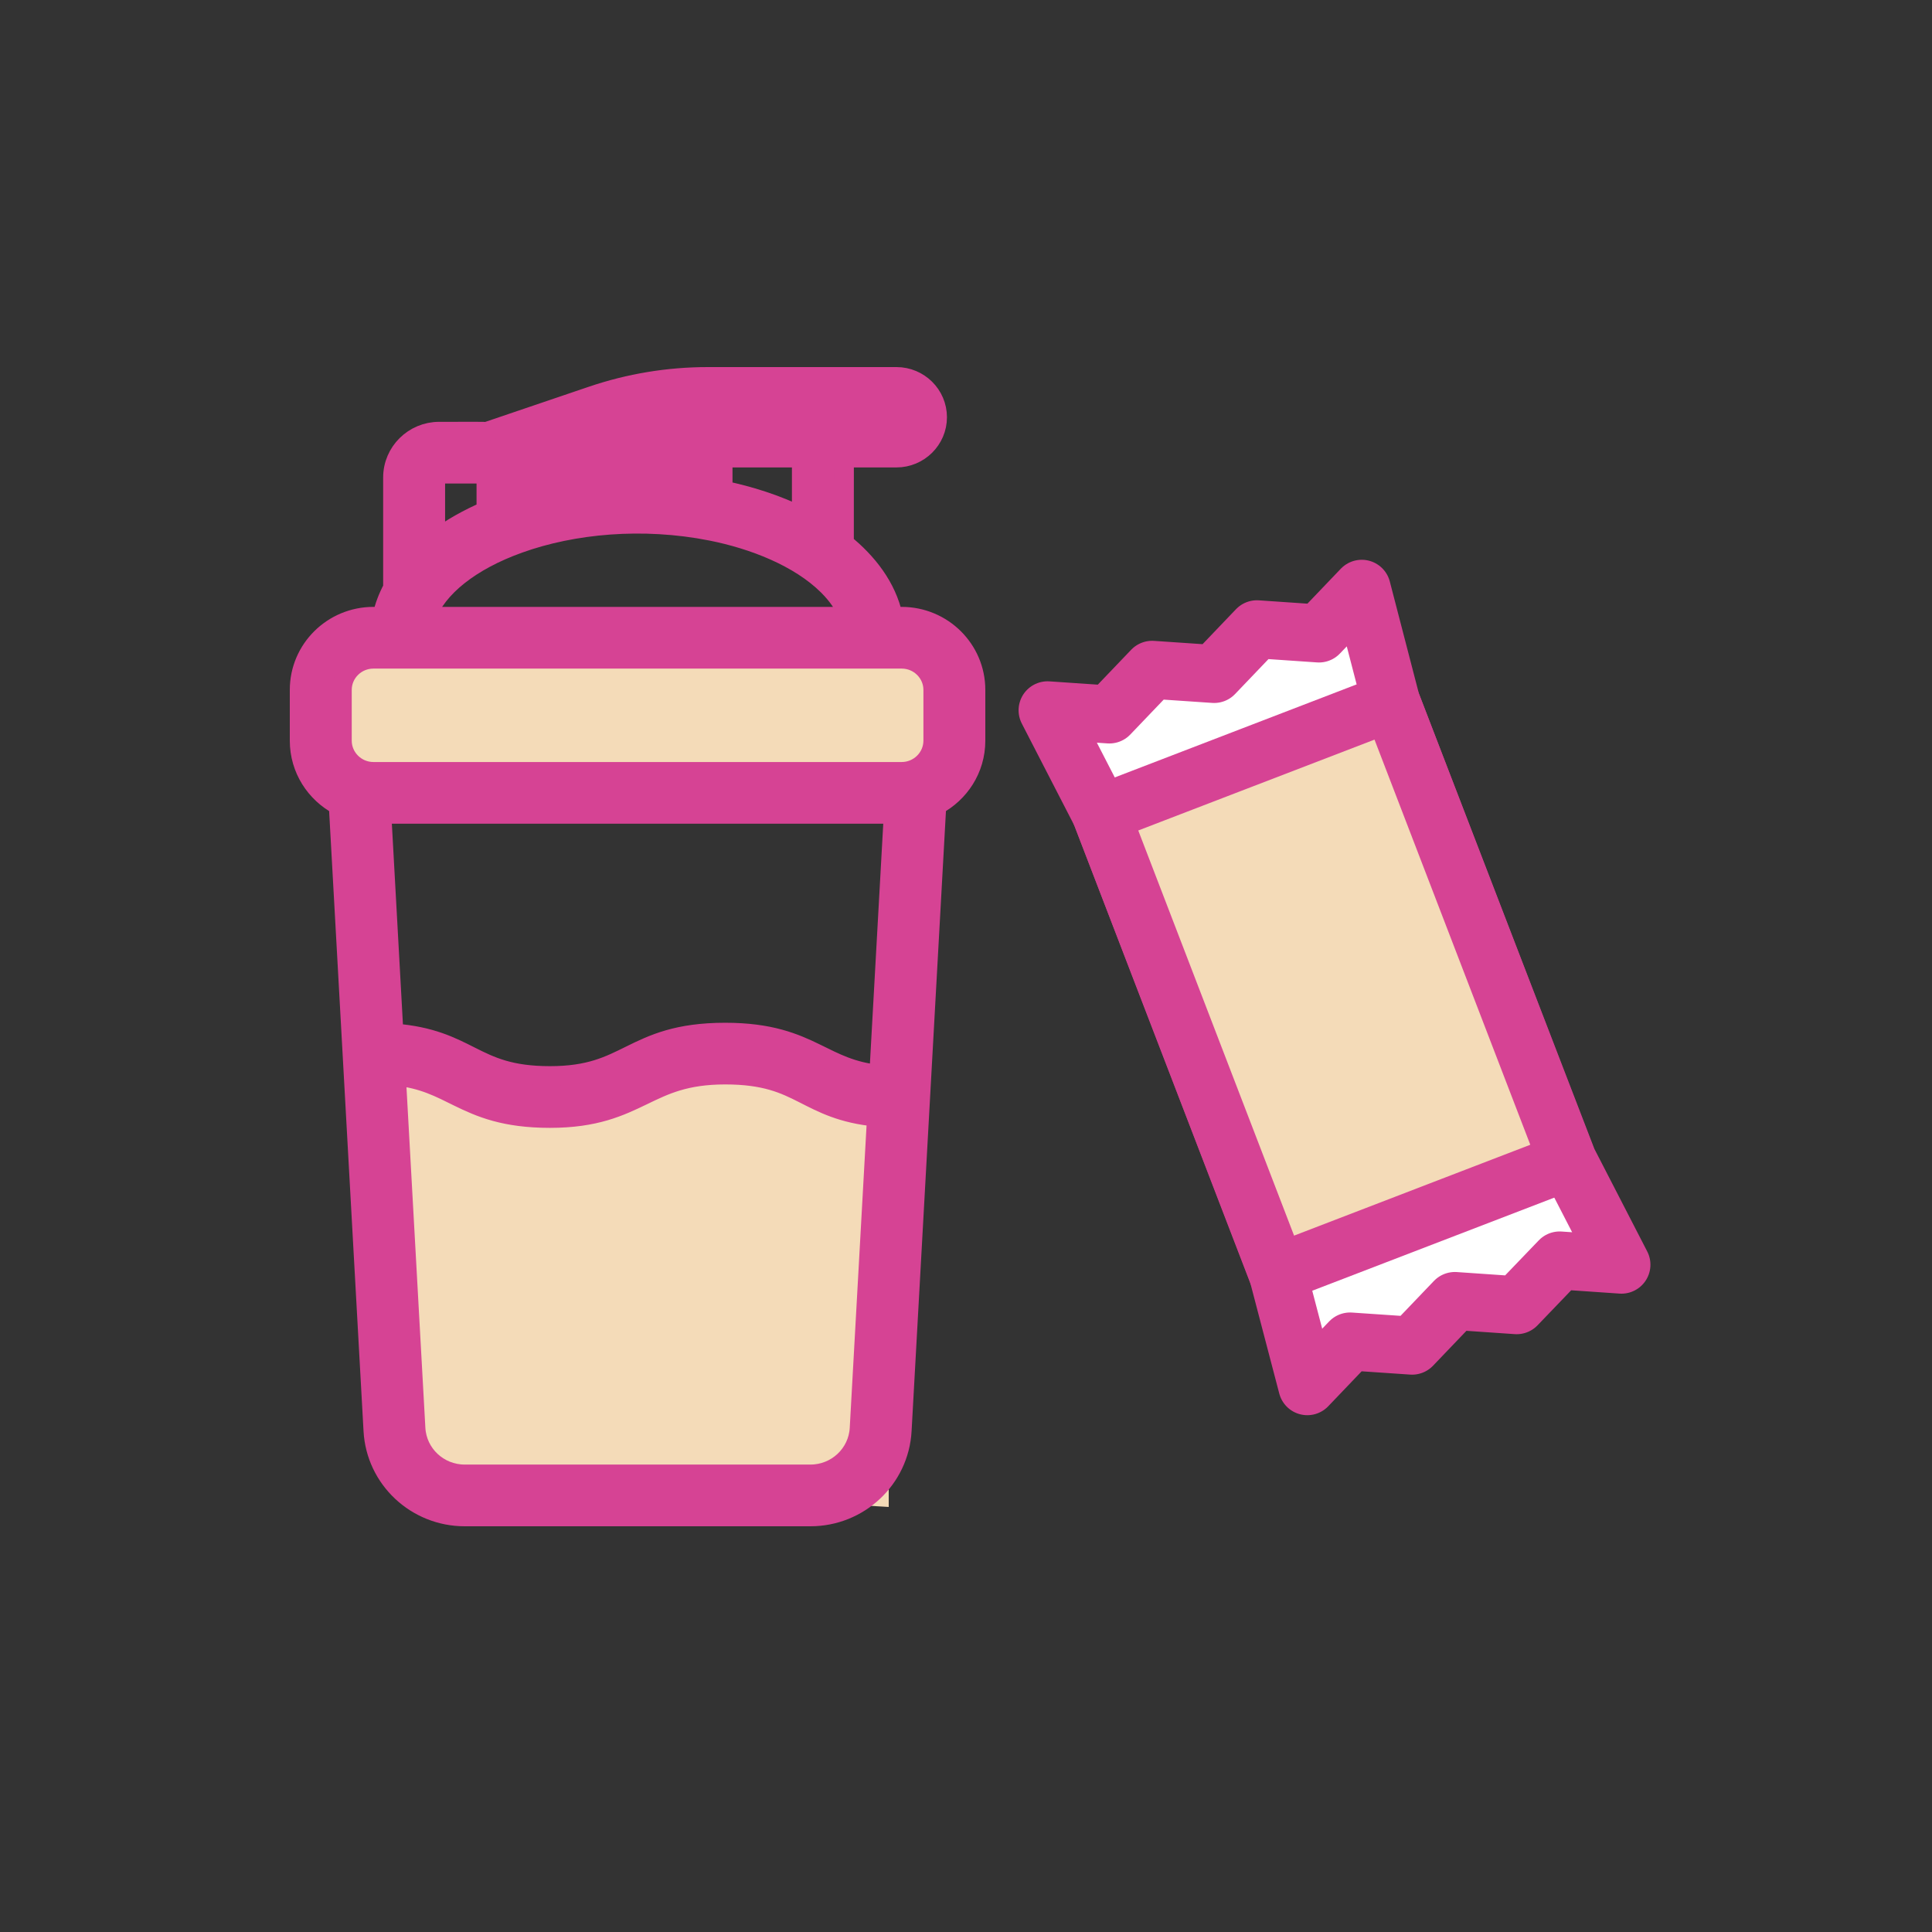
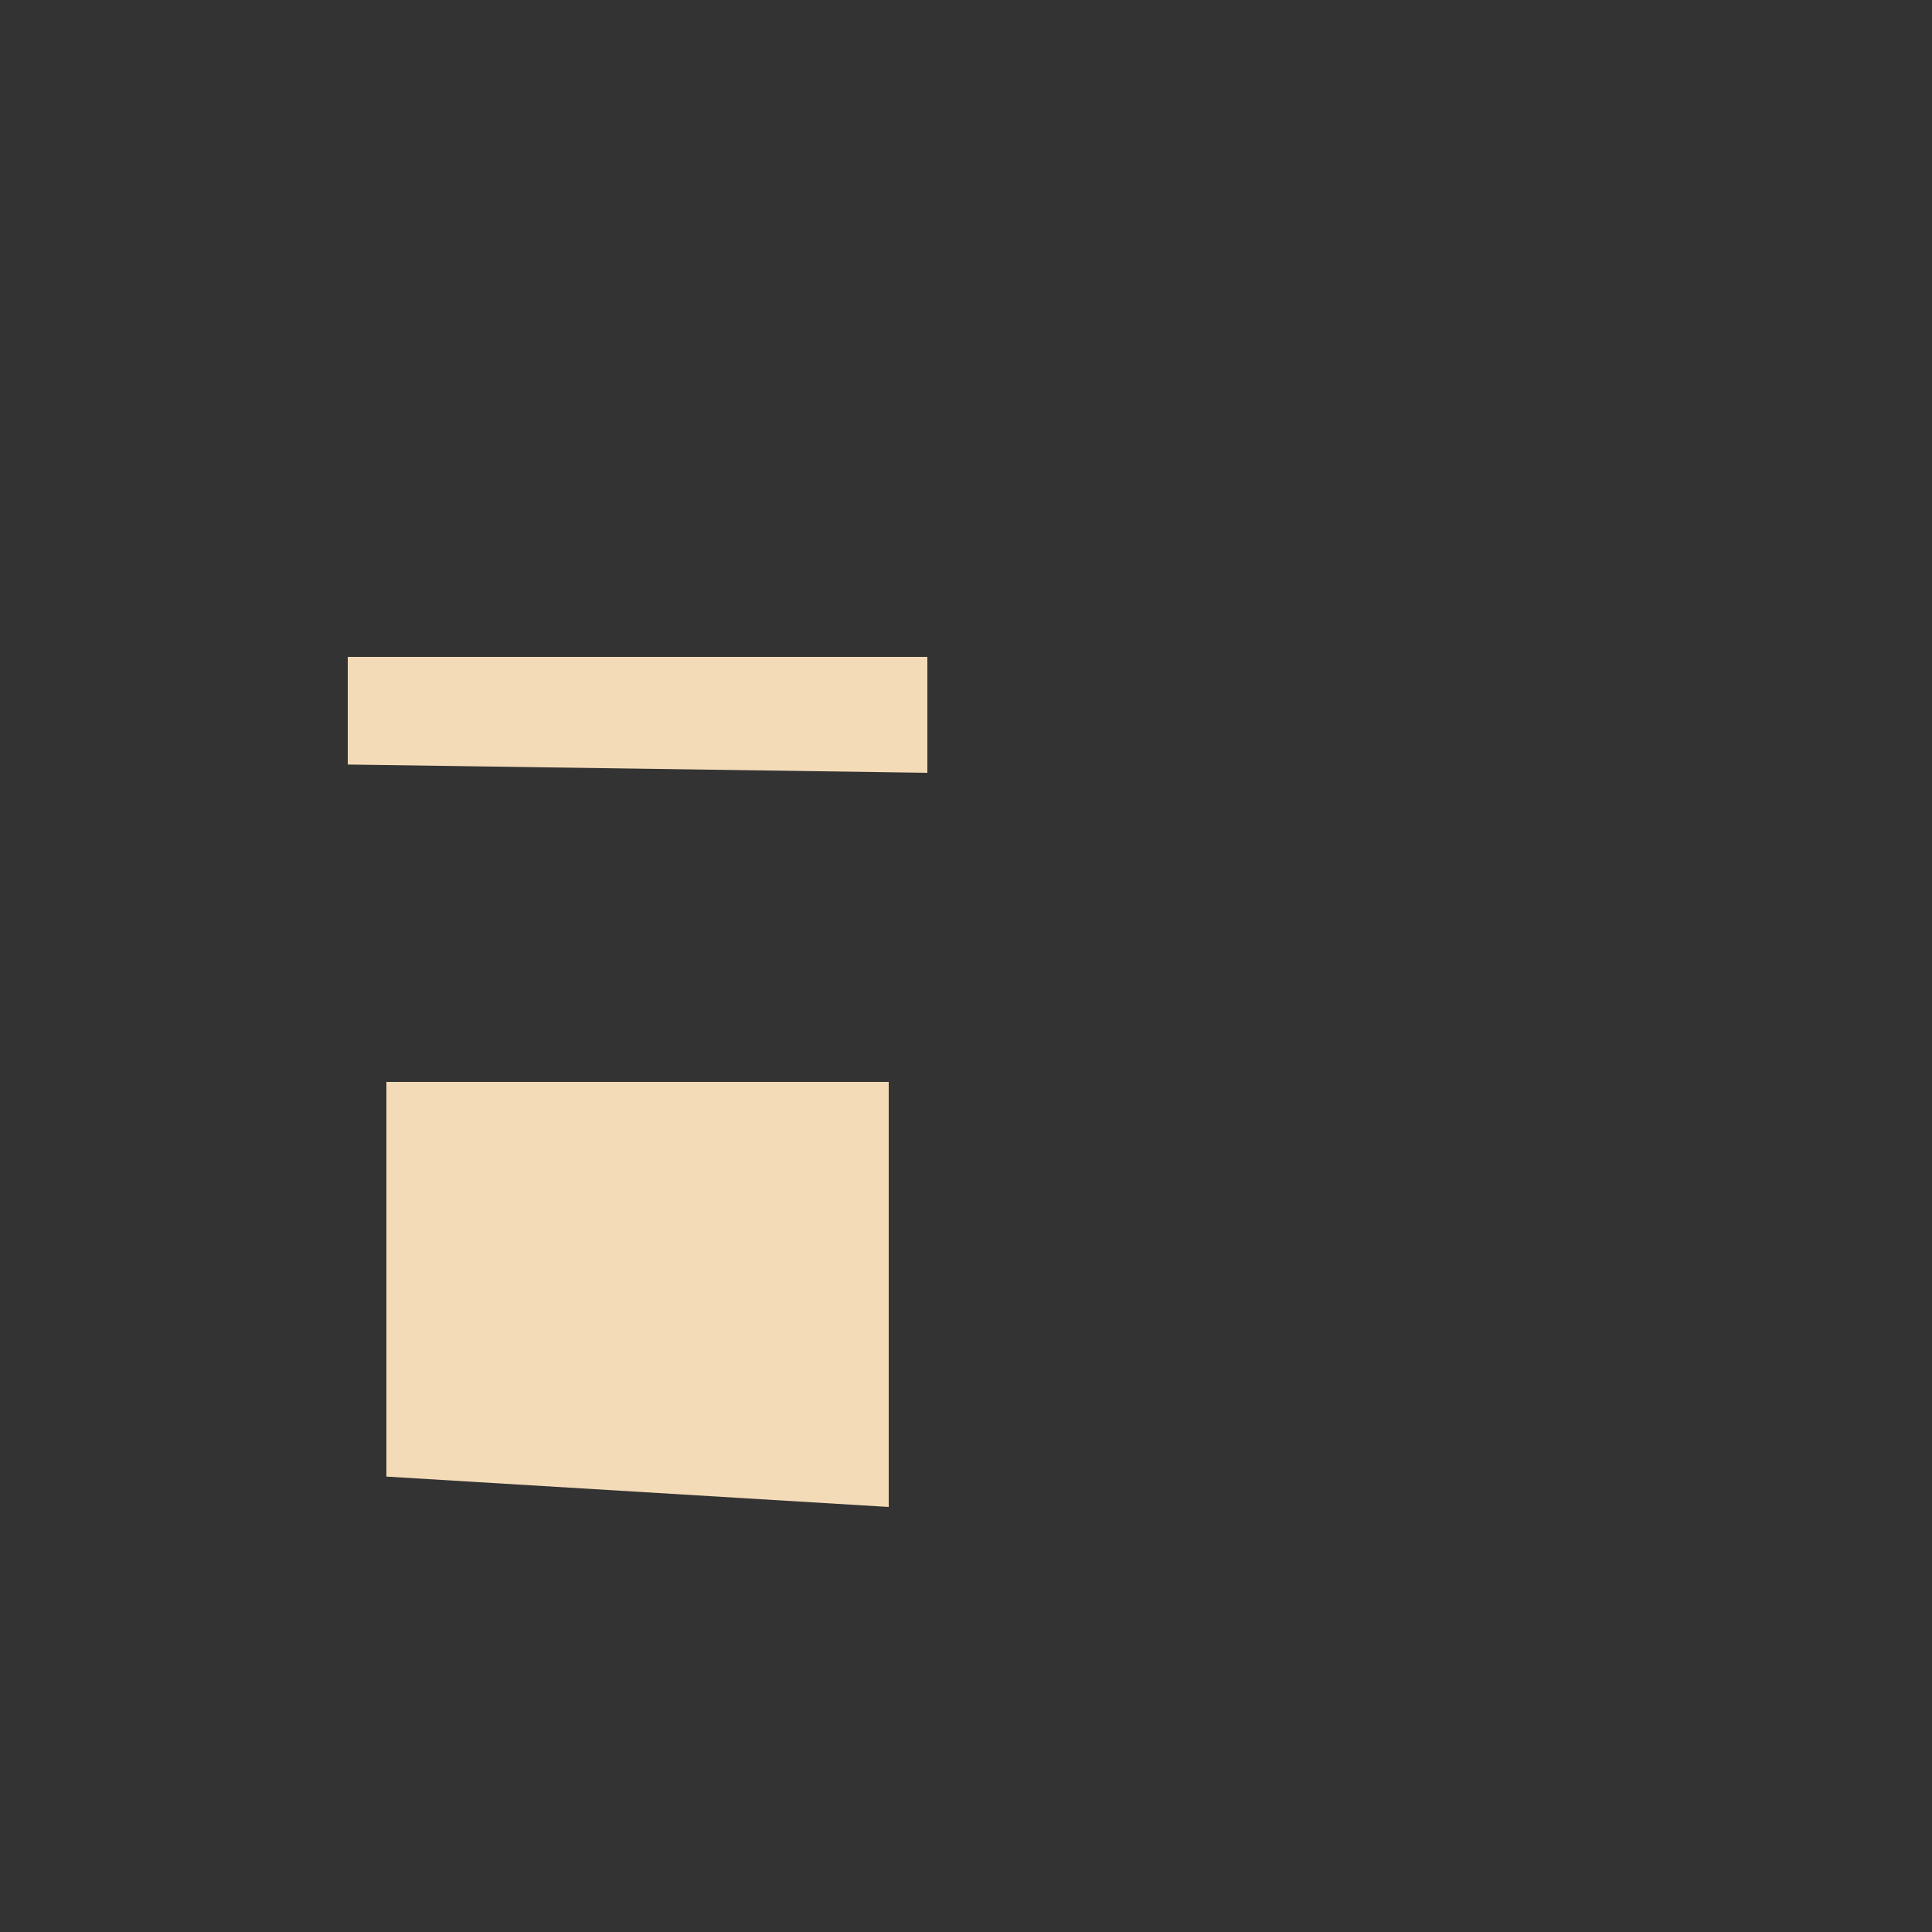
<svg xmlns="http://www.w3.org/2000/svg" width="50" height="50" viewBox="0 0 50 50" fill="none">
  <rect x="0" y="0" width="50" height="50" fill="#333333" stroke="none" />
-   <path d="M33.064 32.94L33.833 35.875L34.94 34.717L36.545 34.826L37.652 33.669L39.251 33.779L40.364 32.62L41.963 32.73L40.576 30.038L36.004 18.172L35.242 15.237L34.135 16.395L32.529 16.285L31.422 17.443L29.817 17.334L28.71 18.491L27.111 18.382L28.498 21.074L33.064 32.94Z" fill="white" stroke="#D64394" stroke-width="1.5" stroke-linecap="round" stroke-linejoin="round" />
-   <path d="M28.489 21.062L33.06 32.947L40.573 30.057L36.003 18.172L28.489 21.062Z" fill="#F4DBB8" stroke="#D64394" stroke-width="1.5" stroke-linecap="round" stroke-linejoin="round" />
  <path d="M23 28H10V38.214L23 39V28Z" fill="#F4DBB8" />
  <path d="M24 17H9V19.786L24 20V17Z" fill="#F4DBB8" />
-   <path d="M23.201 9.75C23.781 9.75 24.257 10.218 24.257 10.798C24.257 11.378 23.781 11.847 23.201 11.847H21.845C21.845 11.877 21.848 11.911 21.848 11.949C21.849 12.245 21.847 12.835 21.847 14.066C22.442 14.547 22.947 15.183 23.113 15.956H23.335C24.391 15.956 25.25 16.804 25.25 17.855V19.168C25.25 19.91 24.826 20.528 24.239 20.841L23.342 37.026C23.273 38.275 22.23 39.25 20.973 39.25H12.027C10.77 39.25 9.727 38.275 9.658 37.026L8.76 20.842C8.169 20.527 7.75 19.904 7.75 19.168V17.855C7.75 16.804 8.609 15.956 9.665 15.956H9.889C9.944 15.702 10.037 15.456 10.166 15.217V12.357C10.166 11.699 10.706 11.167 11.364 11.167C12.328 11.167 12.503 11.164 12.593 11.171L15.318 10.246C16.286 9.917 17.297 9.75 18.32 9.75H23.201ZM18.767 27.815C17.738 27.816 17.206 28.076 16.636 28.352C16.041 28.639 15.411 28.939 14.233 28.939C13.061 28.939 12.431 28.667 11.864 28.389C11.378 28.15 10.961 27.922 10.253 27.845L10.759 36.966C10.796 37.63 11.351 38.153 12.027 38.153H20.973C21.649 38.153 22.204 37.63 22.241 36.966L22.689 28.907C21.783 28.821 21.286 28.551 20.801 28.305C20.3 28.05 19.799 27.815 18.767 27.815ZM10.19 26.739C11.154 26.811 11.678 27.084 12.184 27.339C12.7 27.599 13.202 27.842 14.233 27.842C15.261 27.842 15.764 27.581 16.321 27.306C16.906 27.017 17.536 26.719 18.767 26.719C19.932 26.719 20.562 26.988 21.128 27.265C21.619 27.505 22.037 27.734 22.748 27.811L23.123 21.067H9.877L10.19 26.739ZM9.665 17.053C9.215 17.053 8.853 17.415 8.853 17.855V19.168C8.853 19.608 9.215 19.971 9.665 19.971H23.335C23.785 19.971 24.147 19.608 24.148 19.168V17.855C24.148 17.415 23.785 17.053 23.335 17.053H9.665ZM18.408 13.744C16.633 13.392 14.828 13.564 13.432 14.065C12.177 14.514 11.318 15.203 11.034 15.956H21.967C21.864 15.684 21.683 15.413 21.421 15.153C20.676 14.417 19.495 13.96 18.408 13.744ZM11.364 12.264C11.309 12.264 11.269 12.309 11.269 12.357V13.974C11.673 13.666 12.127 13.417 12.583 13.22V12.357C12.583 12.309 12.542 12.264 12.487 12.264H11.364ZM18.707 12.688C19.401 12.832 20.099 13.053 20.745 13.372V11.847H18.707V12.688Z" fill="#D64394" stroke="#D64394" stroke-width="0.5" />
</svg>